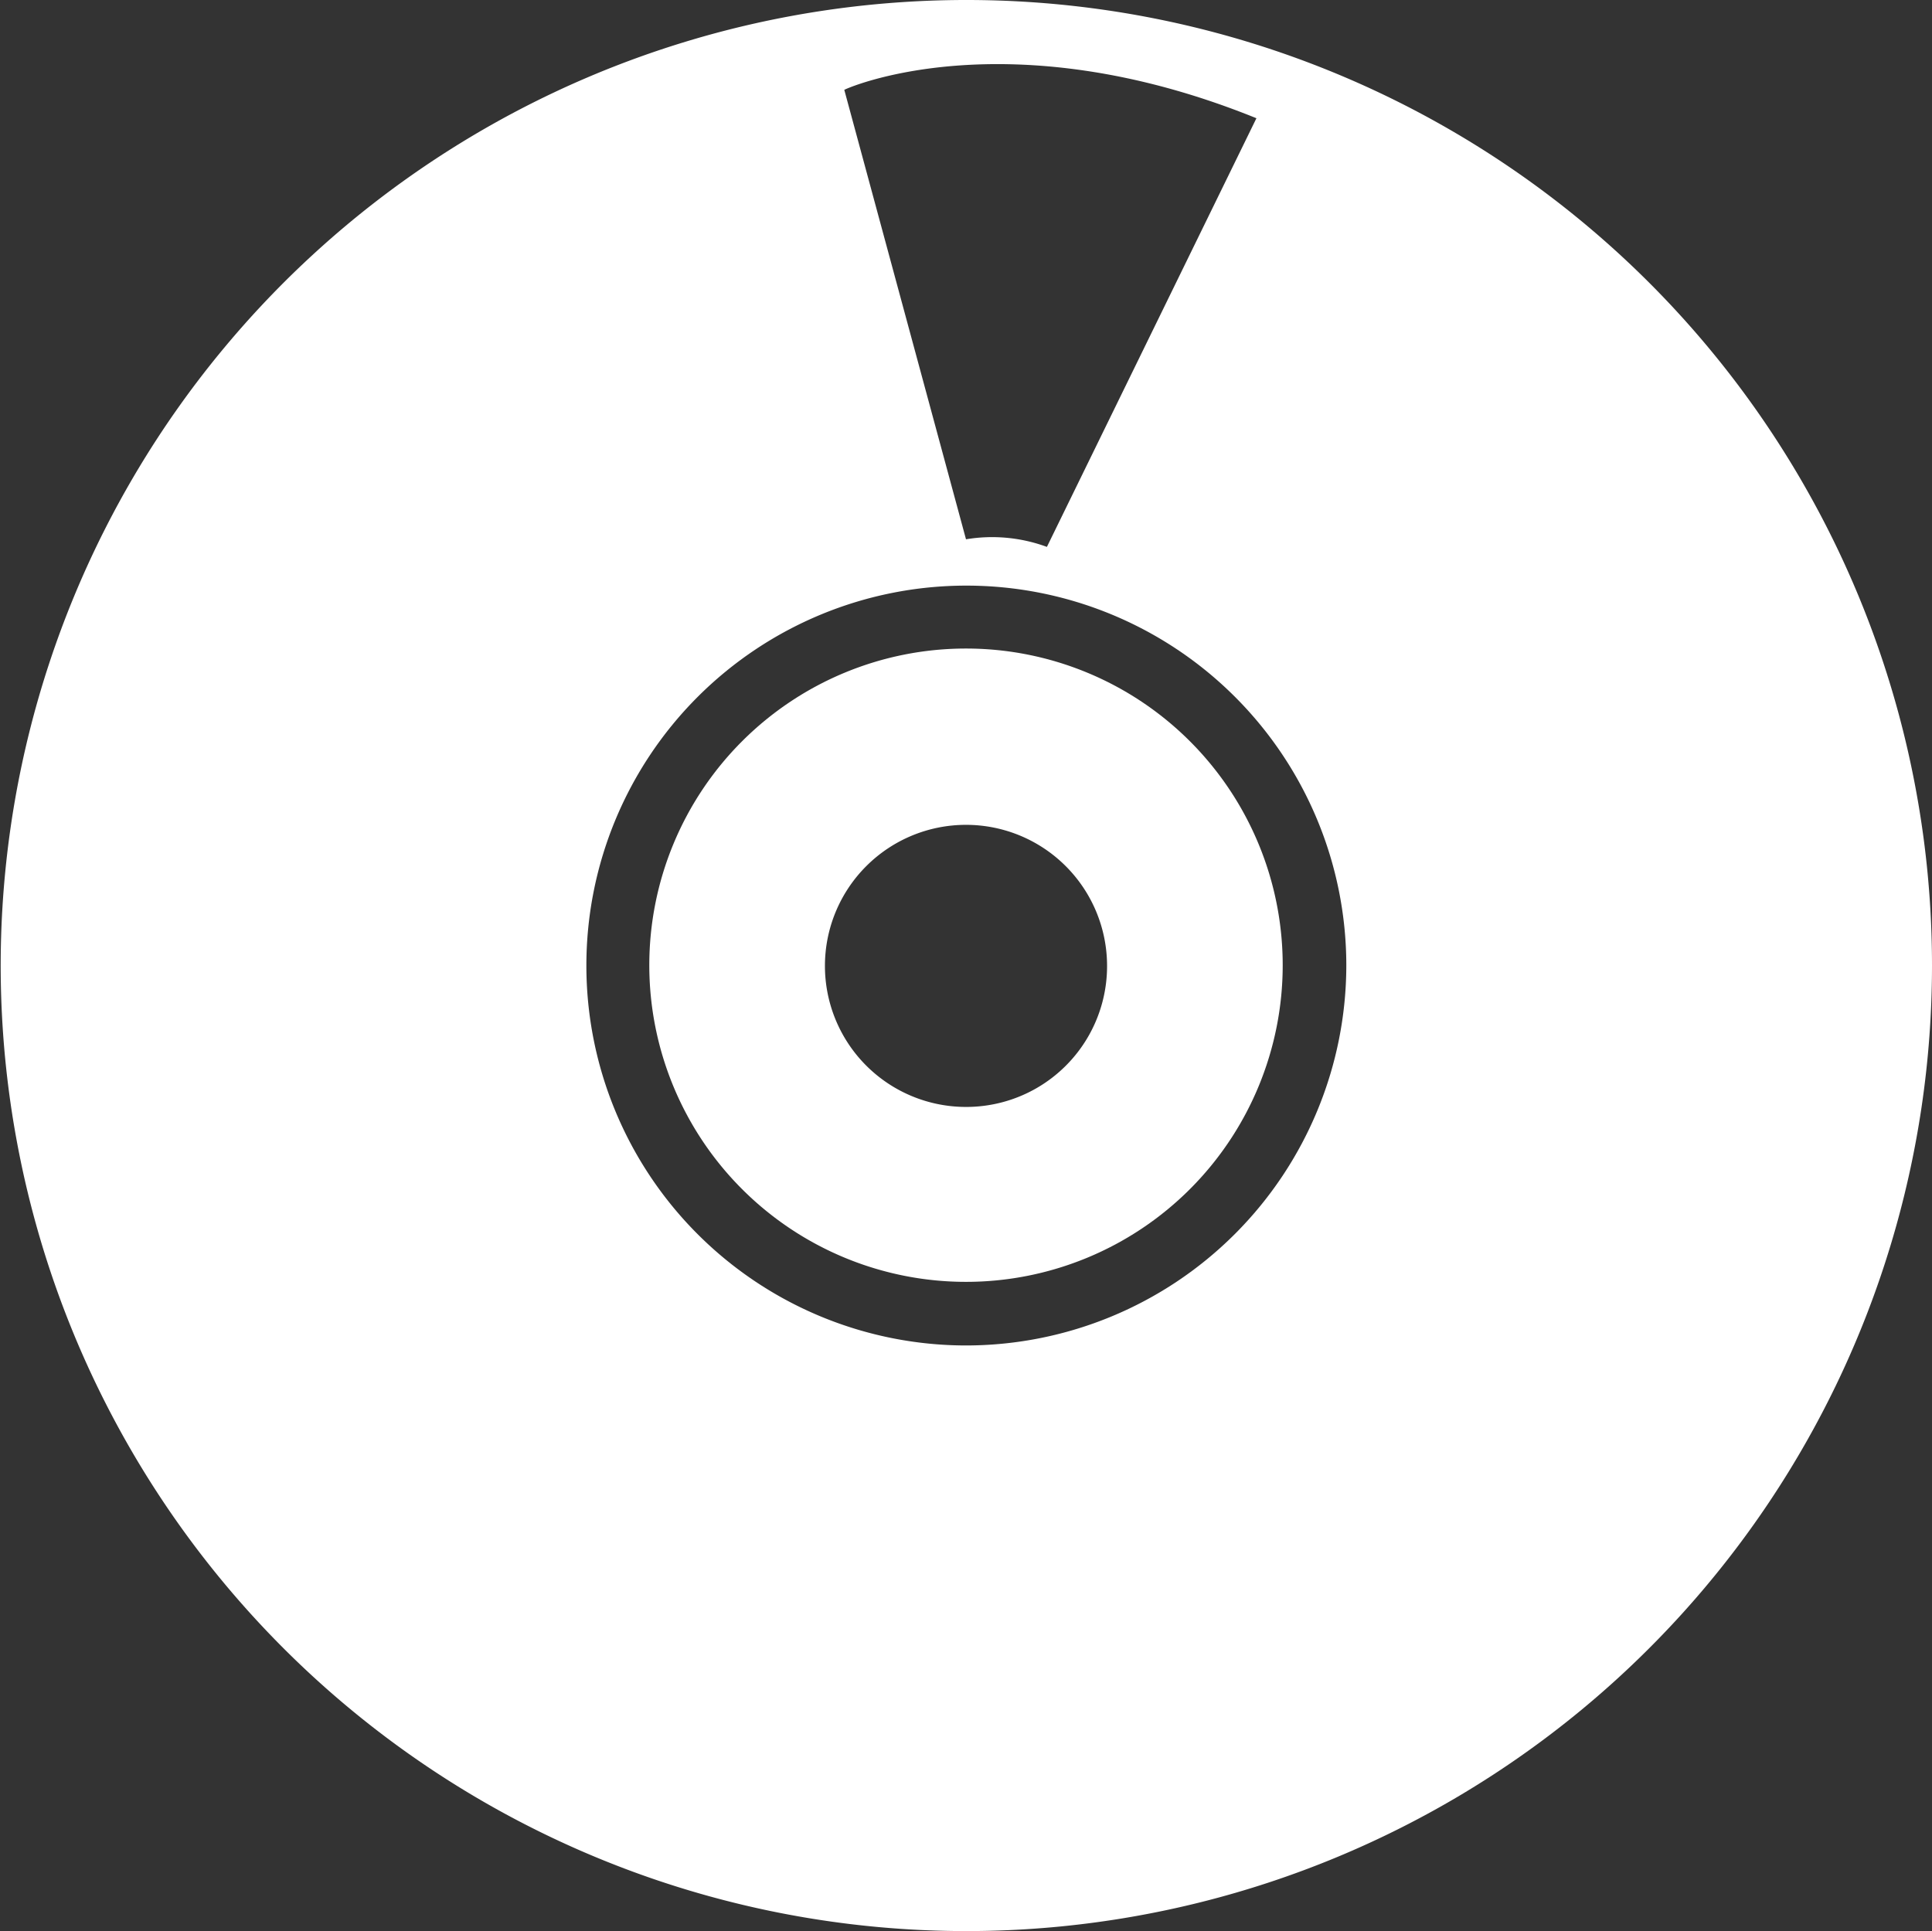
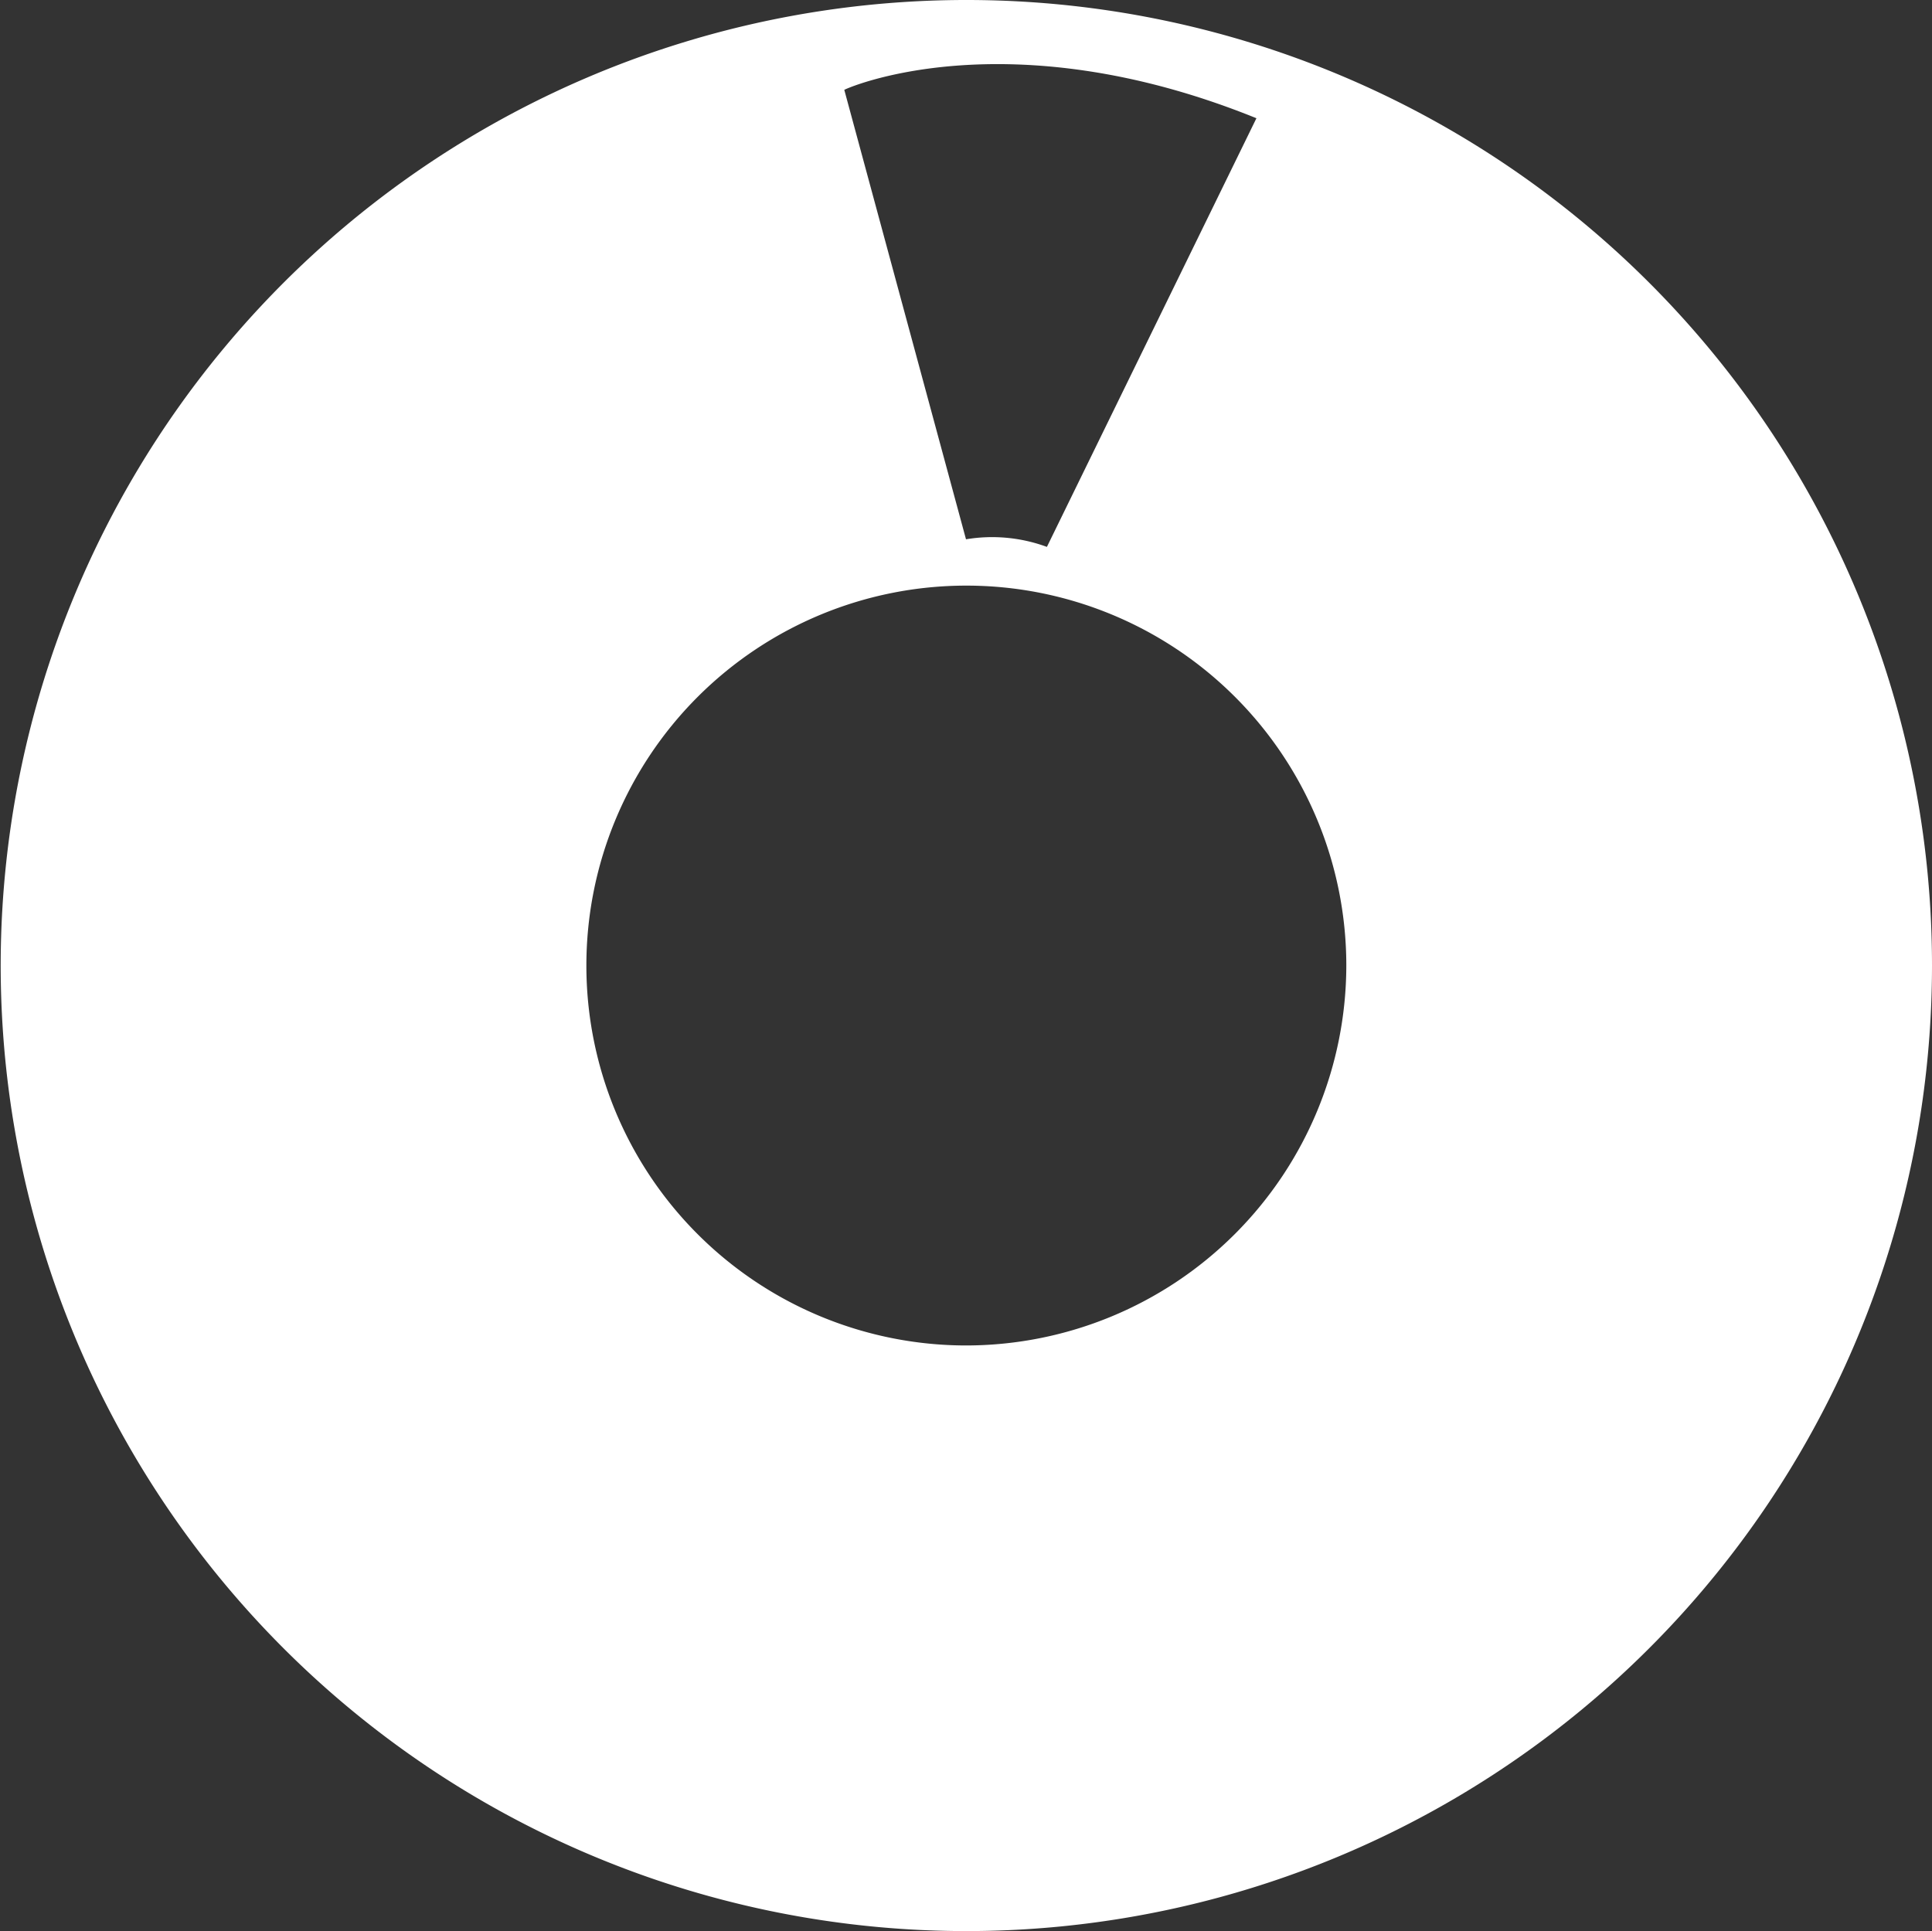
<svg xmlns="http://www.w3.org/2000/svg" viewBox="0 0 27.94 27.93">
  <rect x="0" y="0" width="27.94" height="27.93" fill="#333333" stroke="none" />
  <path d="M13.97 0a13.965 13.965 0 1 0 13.97 13.96A13.962 13.962 0 0 0 13.97 0zm4.2 1.71l-3.03 6.2a2.293 2.293 0 0 0-1.17-.11l-1.76-6.5c0-.01 2.33-1.06 5.96.41zm-4.2 17.75a5.495 5.495 0 1 1 5.5-5.5 5.503 5.503 0 0 1-5.5 5.5z" fill="#fff" />
-   <path d="M13.97 9.38a4.58 4.58 0 1 0 4.58 4.58 4.58 4.58 0 0 0-4.58-4.58zm0 6.63a2.04 2.04 0 1 1 2.04-2.04 2.036 2.036 0 0 1-2.04 2.04z" fill="#fff" />
</svg>